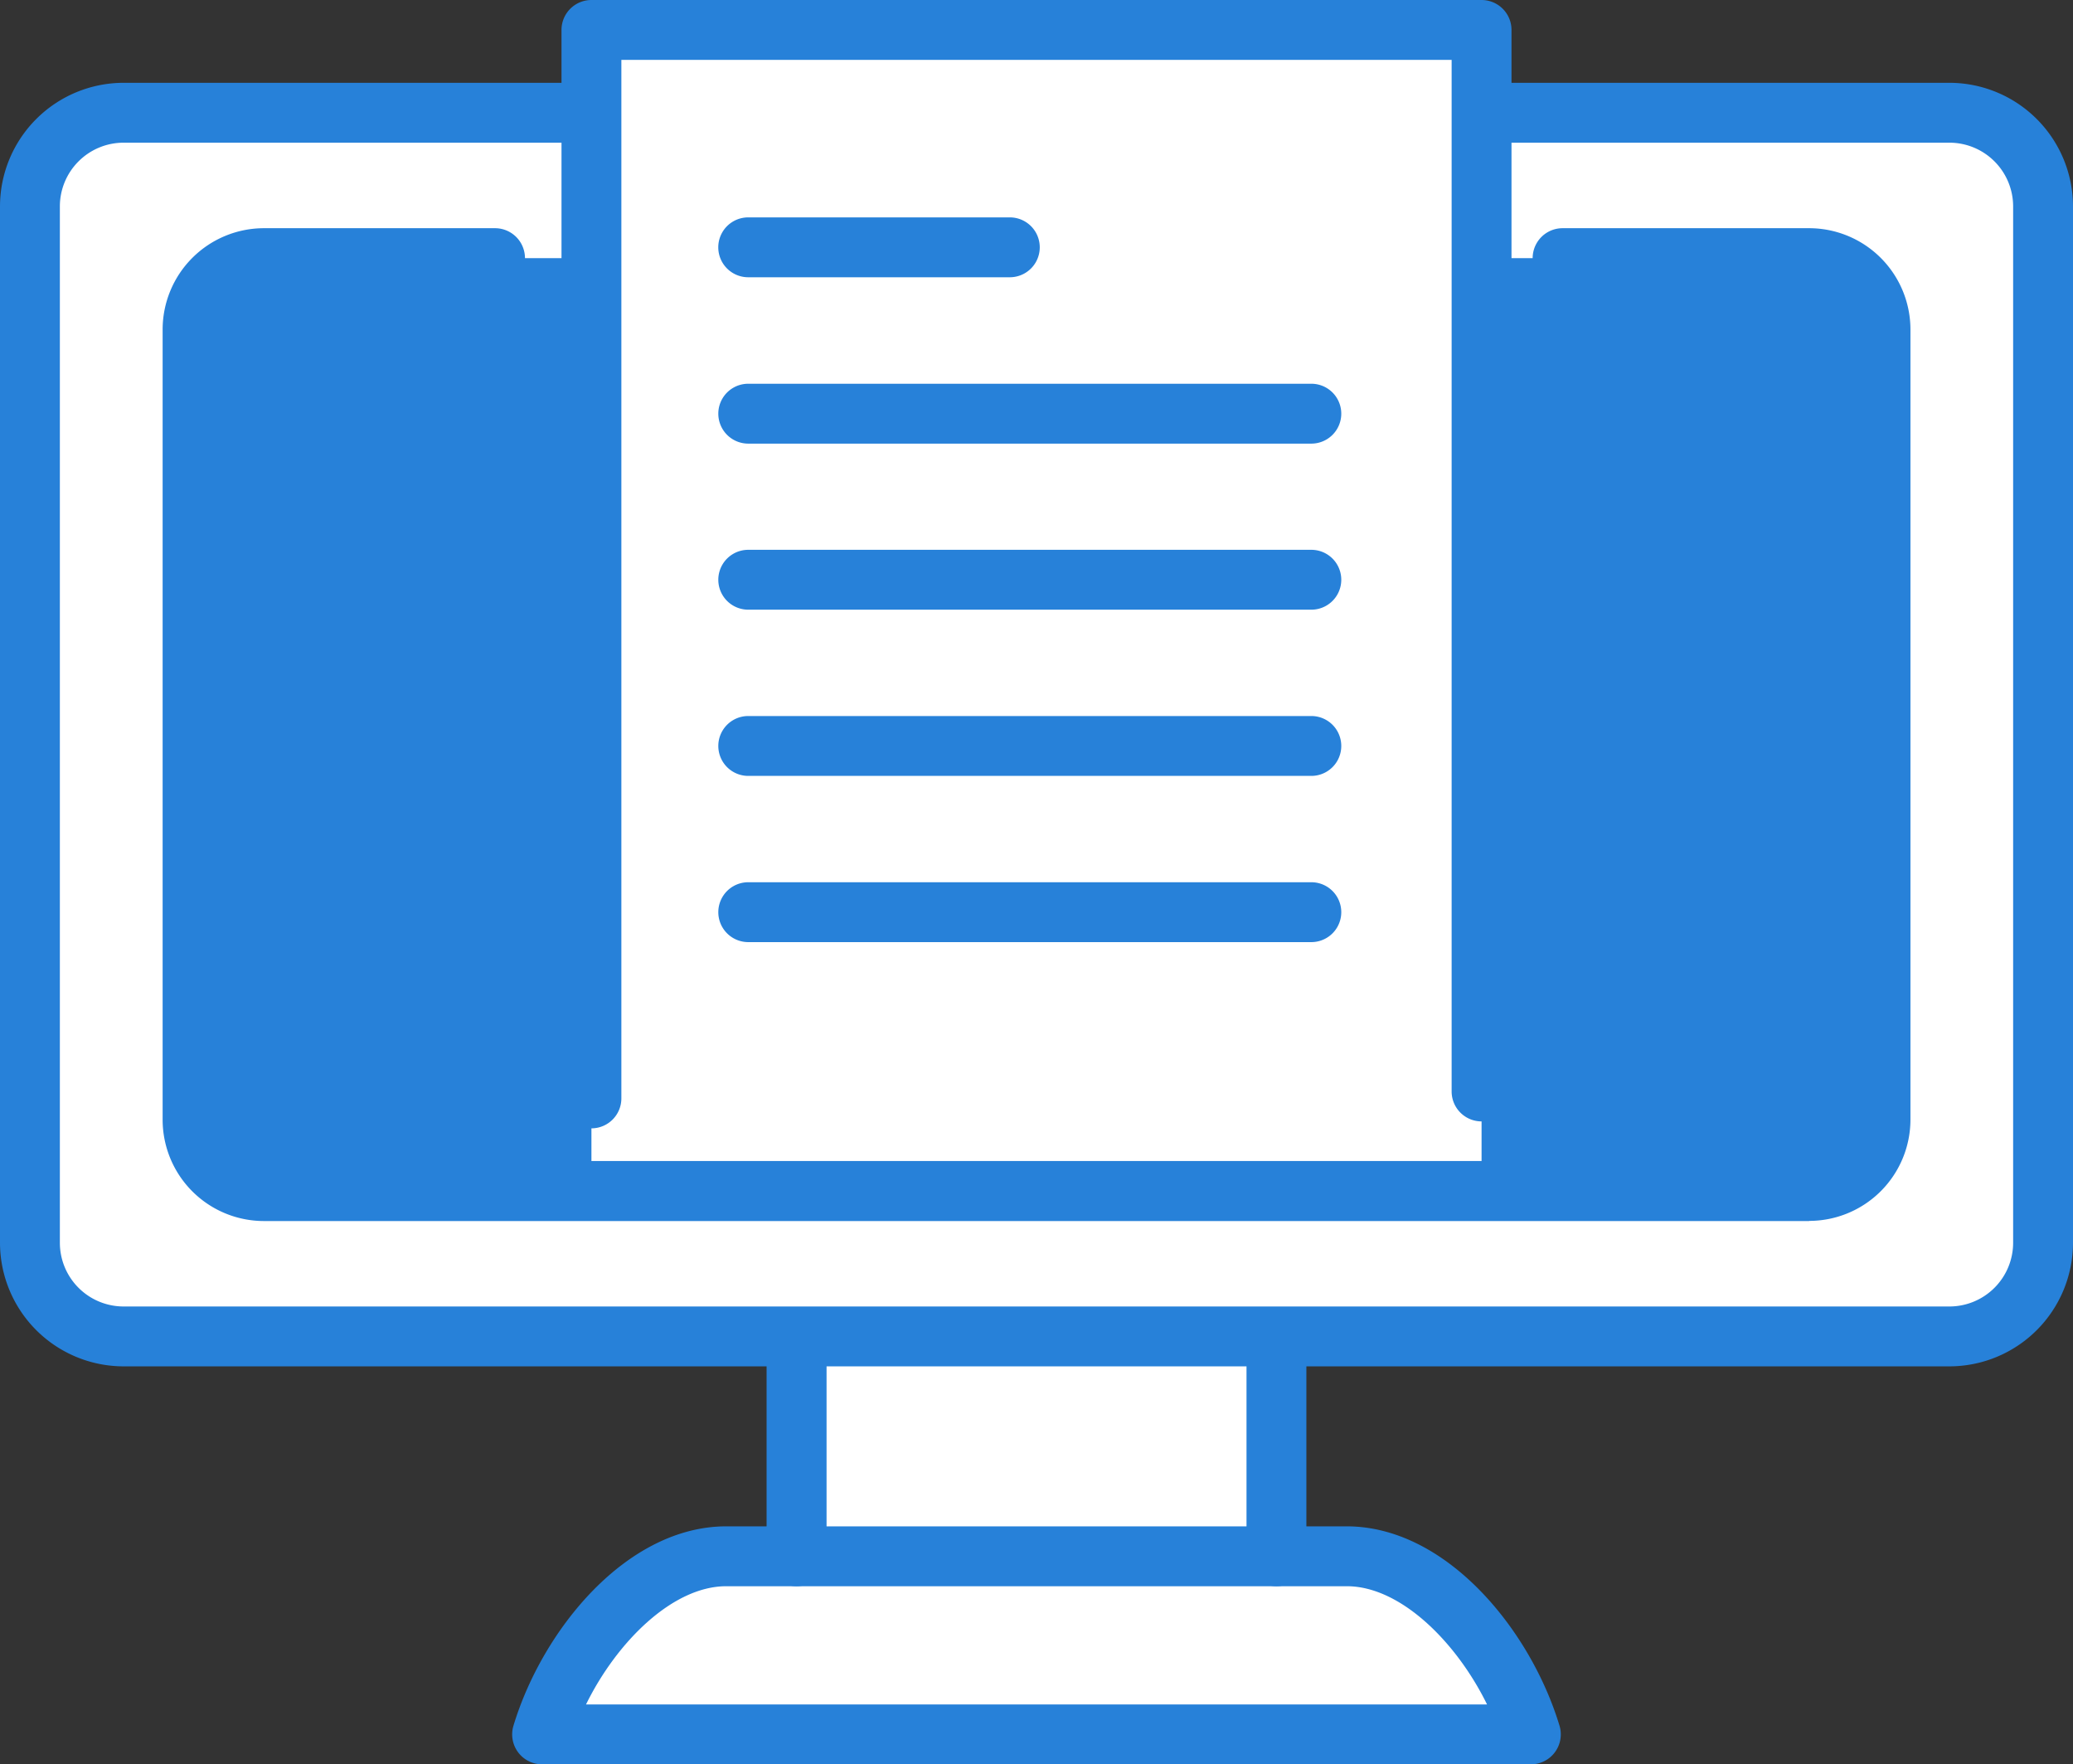
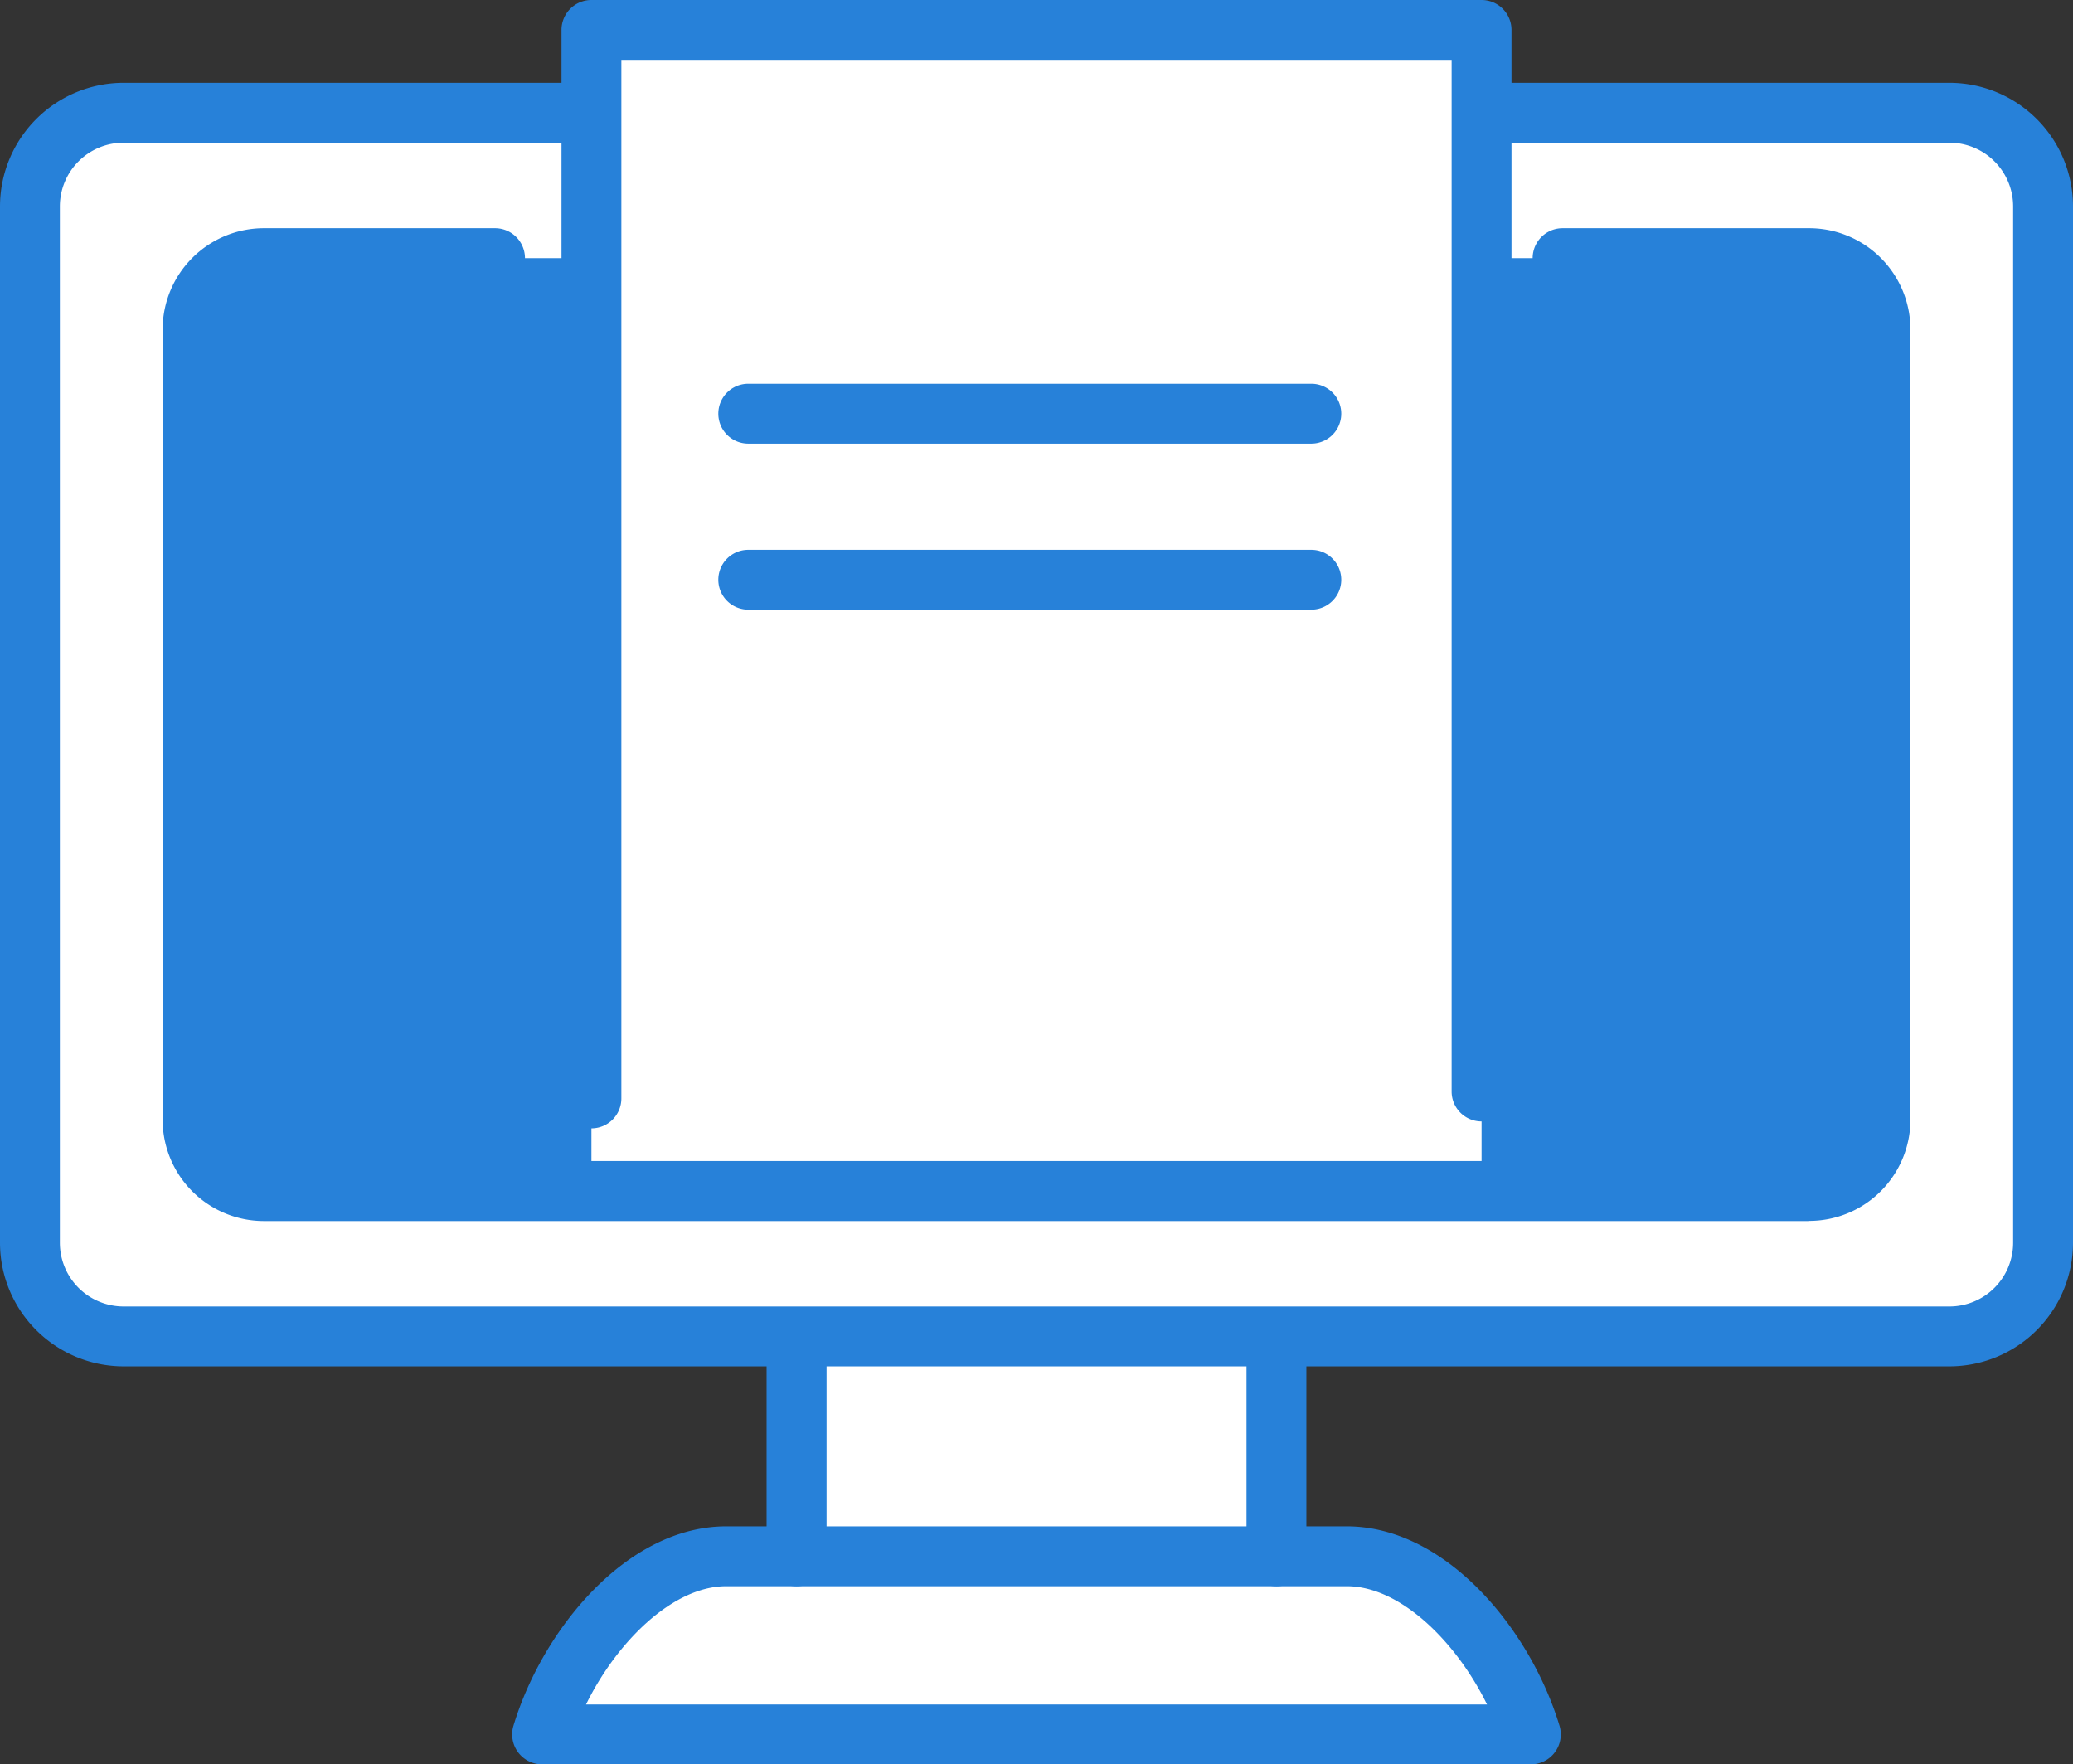
<svg xmlns="http://www.w3.org/2000/svg" id="グループ_5092" data-name="グループ 5092" width="55.958" height="47.617" viewBox="0 0 55.958 47.617">
  <rect x="0" y="0" width="55.958" height="47.617" fill="#333333" stroke="none" />
  <defs>
    <clipPath id="clip-path">
      <rect id="長方形_438" data-name="長方形 438" width="55.958" height="47.618" fill="none" />
    </clipPath>
  </defs>
  <g id="マスクグループ_1001" data-name="マスクグループ 1001" clip-path="url(#clip-path)">
    <path id="パス_12621" data-name="パス 12621" d="M139.432,281.825h-1.9v-7.957H124.581v7.957h-1.9c-2.289,0-4.309,2.615-4.971,4.807H144.4c-.663-2.192-2.682-4.807-4.971-4.807" transform="translate(-103.08 -239.822)" fill="#fff" />
    <path id="パス_12622" data-name="パス 12622" d="M138.712,281.748H112.021a.808.808,0,0,1-.773-1.042c.789-2.609,3.07-5.381,5.745-5.381h1.088v-7.149a.808.808,0,0,1,.808-.808h12.955a.808.808,0,0,1,.808.808v7.149h1.088c2.675,0,4.956,2.772,5.745,5.381a.808.808,0,0,1-.773,1.042m-25.5-1.616h24.317c-.825-1.682-2.335-3.191-3.785-3.191h-1.9a.808.808,0,0,1-.808-.808v-7.149H119.7v7.149a.808.808,0,0,1-.808.808h-1.9c-1.449,0-2.96,1.509-3.785,3.191" transform="translate(-97.388 -234.13)" fill="#2781d9" />
    <path id="パス_12623" data-name="パス 12623" d="M58.314,57.508H9.027A2.528,2.528,0,0,1,6.5,54.98V27.01a2.528,2.528,0,0,1,2.527-2.528H58.314a2.527,2.527,0,0,1,2.527,2.528V54.98a2.527,2.527,0,0,1-2.527,2.527" transform="translate(-5.692 -21.439)" fill="#fff" />
    <path id="パス_12624" data-name="パス 12624" d="M85.447,81.221H43.735A1.925,1.925,0,0,1,41.81,79.3V57.966a1.925,1.925,0,0,1,1.925-1.925H85.447a1.925,1.925,0,0,1,1.925,1.925V79.3a1.925,1.925,0,0,1-1.925,1.925" transform="translate(-36.612 -49.074)" fill="#2781d9" />
    <path id="パス_12625" data-name="パス 12625" d="M180.221,332.99H167.266a.808.808,0,0,1,0-1.616h12.955a.808.808,0,0,1,0,1.616" transform="translate(-145.765 -290.179)" fill="#2781d9" />
    <rect id="長方形_437" data-name="長方形 437" width="24.028" height="31.429" transform="translate(15.965 0.374)" fill="#fff" />
    <path id="パス_12626" data-name="パス 12626" d="M122.731,30.453a.808.808,0,0,1-.808-.808V.808A.808.808,0,0,1,122.731,0h24.028a.808.808,0,0,1,.808.808v28.65a.808.808,0,1,1-1.616,0V1.616H123.539V29.645a.808.808,0,0,1-.808.808" transform="translate(-106.766)" fill="#2781d9" />
-     <path id="パス_12627" data-name="パス 12627" d="M163.835,48.809h-7.062a.808.808,0,0,1,0-1.616h7.062a.808.808,0,0,1,0,1.616" transform="translate(-136.576 -41.326)" fill="#2781d9" />
    <path id="パス_12628" data-name="パス 12628" d="M171.974,84.9h-15.2a.808.808,0,0,1,0-1.616h15.2a.808.808,0,0,1,0,1.616" transform="translate(-136.576 -72.927)" fill="#2781d9" />
    <path id="パス_12629" data-name="パス 12629" d="M171.974,120.982h-15.2a.808.808,0,0,1,0-1.616h15.2a.808.808,0,0,1,0,1.616" transform="translate(-136.576 -104.527)" fill="#2781d9" />
-     <path id="パス_12630" data-name="パス 12630" d="M171.974,157.069h-15.2a.808.808,0,0,1,0-1.616h15.2a.808.808,0,0,1,0,1.616" transform="translate(-136.576 -136.128)" fill="#2781d9" />
-     <path id="パス_12631" data-name="パス 12631" d="M171.974,193.155h-15.2a.808.808,0,0,1,0-1.616h15.2a.808.808,0,0,1,0,1.616" transform="translate(-136.576 -167.728)" fill="#2781d9" />
    <path id="パス_12632" data-name="パス 12632" d="M79.755,76.337H38.043A2.736,2.736,0,0,1,35.31,73.6V52.274a2.736,2.736,0,0,1,2.733-2.733h6.24a.808.808,0,0,1,0,1.616h-6.24a1.118,1.118,0,0,0-1.117,1.117V73.6a1.118,1.118,0,0,0,1.117,1.117H79.755A1.118,1.118,0,0,0,80.872,73.6V52.274a1.118,1.118,0,0,0-1.117-1.117H73.1a.808.808,0,1,1,0-1.616h6.657a2.736,2.736,0,0,1,2.733,2.733V73.6a2.736,2.736,0,0,1-2.733,2.733" transform="translate(-30.92 -43.382)" fill="#2781d9" />
    <path id="パス_12633" data-name="パス 12633" d="M52.622,52.624H3.336A3.339,3.339,0,0,1,0,49.288V21.317a3.339,3.339,0,0,1,3.336-3.335H15.348a.808.808,0,0,1,0,1.616H3.336a1.721,1.721,0,0,0-1.72,1.719V49.288a1.721,1.721,0,0,0,1.72,1.72H52.622a1.721,1.721,0,0,0,1.72-1.72V21.317a1.721,1.721,0,0,0-1.72-1.719H40.447a.808.808,0,1,1,0-1.616H52.622a3.339,3.339,0,0,1,3.336,3.335V49.288a3.339,3.339,0,0,1-3.336,3.336" transform="translate(0 -15.747)" fill="#2781d9" />
  </g>
</svg>